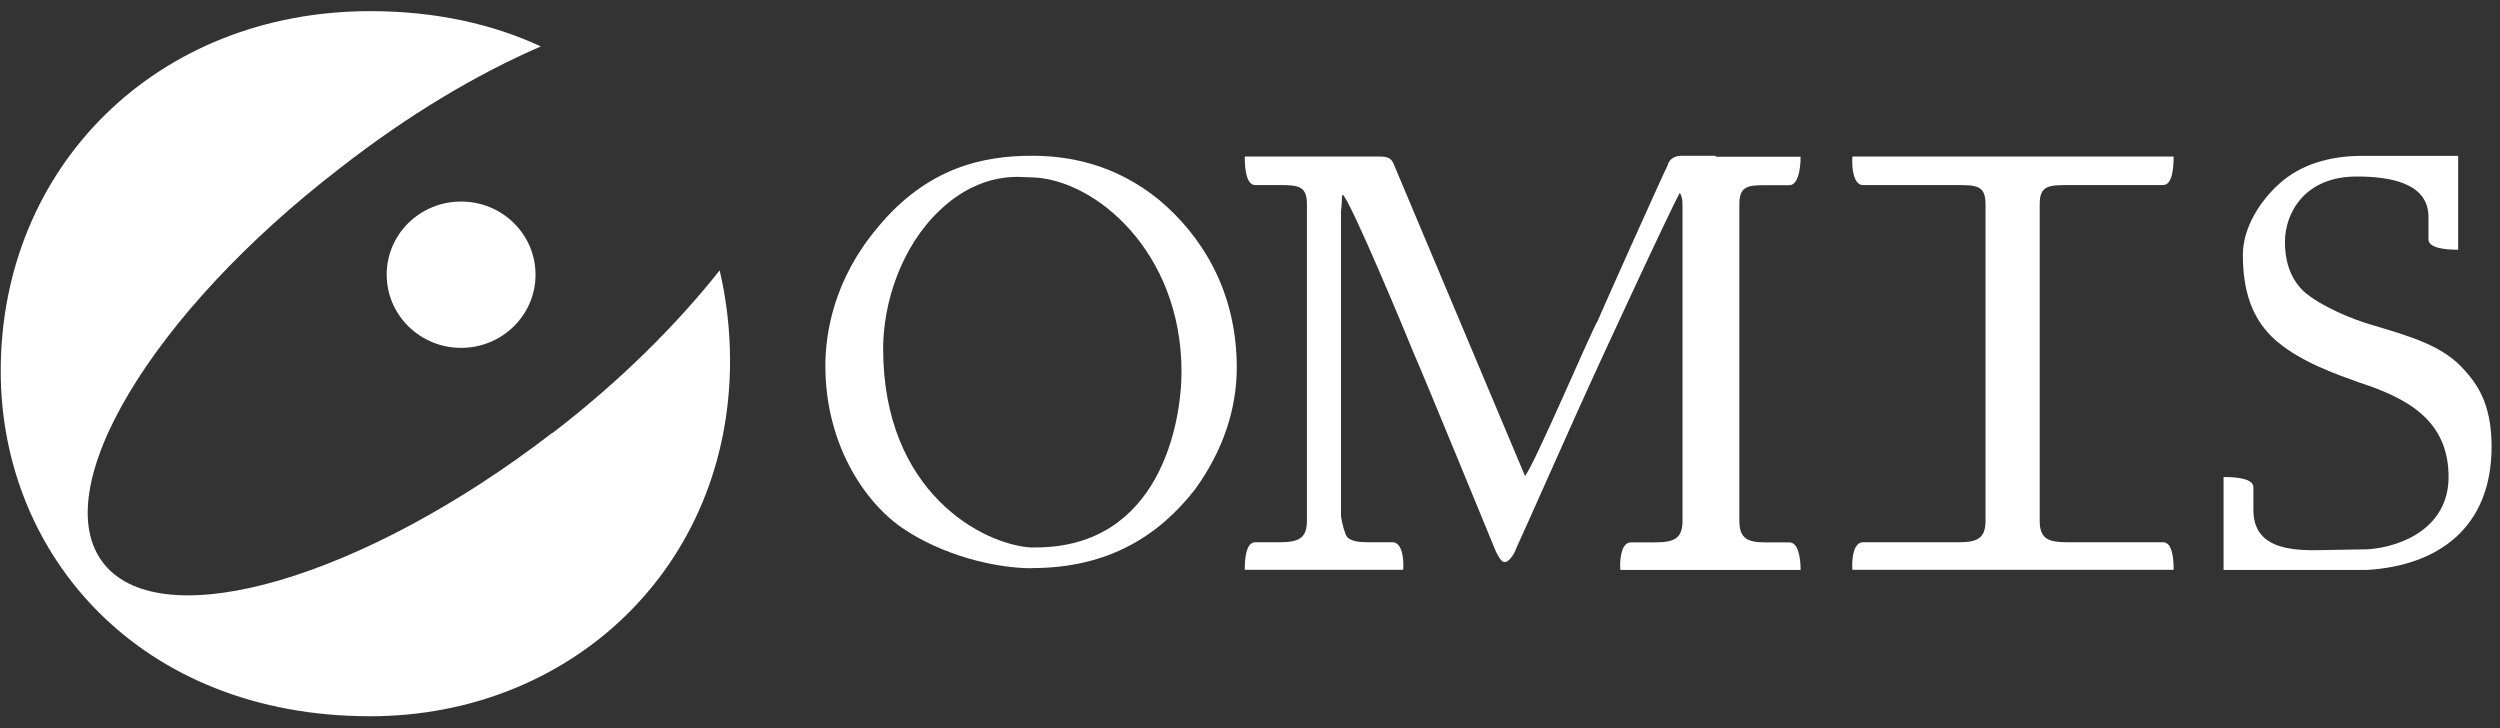
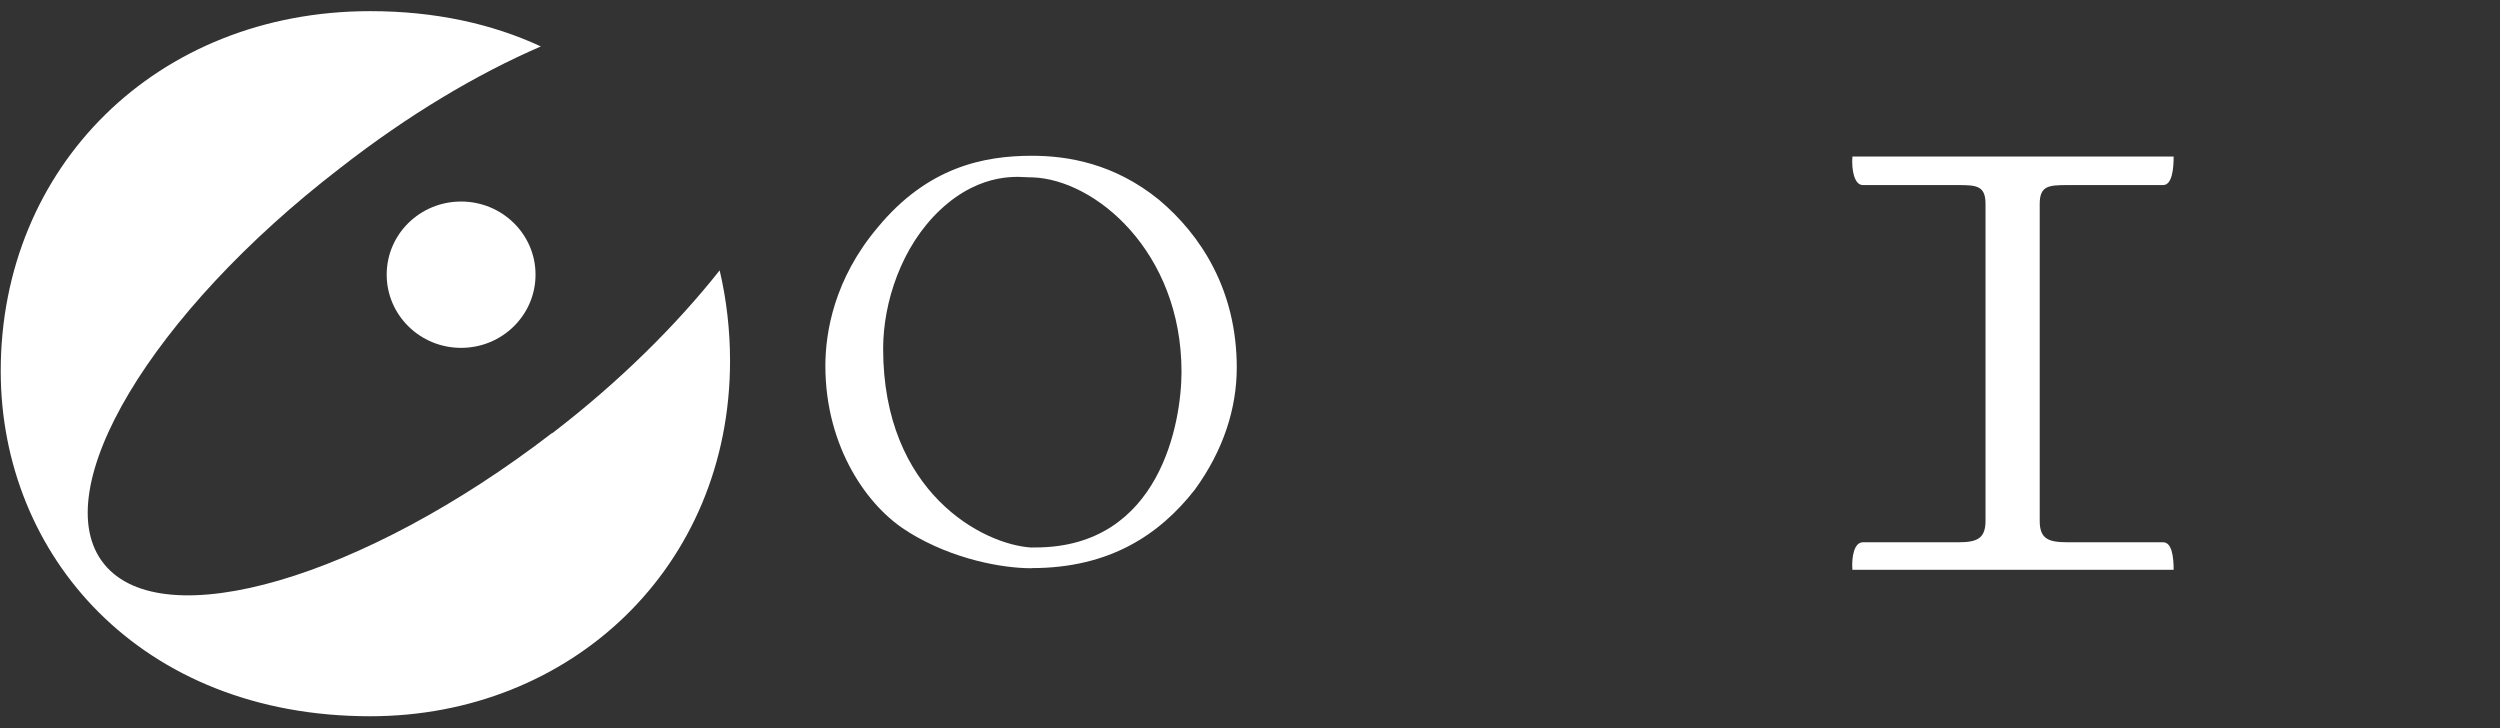
<svg xmlns="http://www.w3.org/2000/svg" width="182" height="53" viewBox="0 0 182 53" fill="none">
  <rect x="0" y="0" width="182" height="53" fill="#333333" stroke="none" />
  <path d="M40.199 31.518C26.435 42.112 11.839 46.376 7.564 41.045C3.29 35.715 11.005 22.804 24.778 12.22C29.682 8.392 34.722 5.387 39.375 3.381C35.866 1.753 31.727 0.812 26.949 0.812C11.393 0.812 0.053 12.153 0.053 27.011C0.053 40.416 10.191 52.143 26.949 52.143C41.546 52.143 53.147 41.307 53.147 26.265C53.147 24.074 52.895 21.816 52.391 19.683C49.261 23.638 45.122 27.767 40.218 31.528" fill="white" />
  <path d="M38.987 19.993C38.987 22.939 36.564 25.324 33.569 25.324C30.574 25.324 28.151 22.939 28.151 19.993C28.151 17.047 30.574 14.672 33.569 14.672C36.564 14.672 38.987 17.056 38.987 19.993Z" fill="white" />
  <path d="M66.145 38.73C63.208 36.976 60.087 32.586 60.087 26.634C60.087 24.192 60.727 20.305 63.906 16.545C67.54 12.154 71.621 11.34 75.129 11.34V12.91H74.936C74.364 12.91 71.495 12.406 68.432 15.294C65.631 17.931 64.293 22.001 64.293 25.384C64.293 35.852 71.563 39.671 75.129 39.864V41.367H75.062C73.026 41.367 69.392 40.746 66.145 38.74M75.129 11.34C77.737 11.34 81.119 11.902 84.366 14.538C87.429 17.107 90.036 21.119 90.036 26.76C90.036 29.707 89.077 32.779 86.974 35.658C84.424 38.915 80.79 41.357 75.12 41.357V39.855H75.372C84.483 39.855 86.014 30.705 86.014 27.07C86.014 18.299 79.704 13.036 75.12 12.91V11.34H75.129Z" fill="white" />
  <path d="M148.491 37.917C148.491 39.235 149.121 39.477 150.526 39.477H157.476C158.115 39.477 158.241 40.543 158.241 41.483H134.854C134.786 40.543 134.98 39.477 135.619 39.477H142.569C143.906 39.477 144.546 39.225 144.546 37.917V14.849C144.546 13.531 143.906 13.473 142.569 13.473H135.619C134.98 13.473 134.786 12.339 134.854 11.398H158.241C158.241 12.339 158.115 13.473 157.476 13.473H150.526C149.121 13.473 148.491 13.531 148.491 14.849V37.917Z" fill="white" />
-   <path d="M111.01 34.66C111.65 33.971 115.915 23.94 116.302 23.378C116.554 22.757 121.023 12.784 121.401 12.038C121.527 11.534 121.972 11.34 122.418 11.34H124.9V11.408H131.083C131.083 12.348 130.889 13.482 130.259 13.482H128.534C127.264 13.482 126.625 13.54 126.625 14.858V37.926C126.625 39.234 127.264 39.486 128.534 39.486H130.259C130.899 39.486 131.083 40.553 131.083 41.493H117.96C117.892 40.553 118.086 39.486 118.726 39.486H120.441C121.846 39.486 122.486 39.234 122.486 37.926V14.858C122.486 14.48 122.418 14.238 122.292 14.044C121.779 14.858 115.789 27.826 115.605 28.272C115.353 28.776 110.565 39.554 110.38 39.923C110.254 40.301 109.867 40.921 109.547 40.921C109.295 40.921 109.101 40.543 108.907 40.165C108.781 39.855 103.295 26.508 103.043 26.004C102.278 24.124 98.391 14.781 97.751 14.16C97.751 14.16 97.751 14.228 97.693 14.286C97.693 14.48 97.693 14.848 97.625 15.352V37.596C97.751 38.285 97.877 38.789 98.071 39.099C98.391 39.409 98.905 39.477 99.67 39.477H101.386C102.026 39.477 102.219 40.543 102.152 41.483H90.618C90.618 40.543 90.744 39.477 91.383 39.477H93.099C94.504 39.477 95.144 39.225 95.144 37.916V14.848C95.144 13.53 94.504 13.472 93.099 13.472H91.383C90.744 13.472 90.618 12.338 90.618 11.398H100.436C101.066 11.398 101.328 11.524 101.522 12.086L111.02 34.65L111.01 34.66Z" fill="white" />
-   <path d="M178.256 34.716C178.256 30.519 175.135 28.949 171.694 27.825C170.357 27.33 167.236 26.322 165.385 24.51C163.989 23.134 163.281 21.253 163.281 18.559C163.281 16.494 164.619 14.546 165.956 13.354C167.488 11.978 169.591 11.348 171.946 11.348H178.954V18.181C177.994 18.181 176.793 18.055 176.793 17.425V15.796C176.793 13.286 173.924 12.85 171.568 12.85C167.74 12.85 166.344 15.544 166.344 17.619C166.344 18.743 166.596 20.129 167.682 21.185C168.951 22.319 171.316 23.26 172.586 23.628C175.513 24.5 177.936 25.188 179.468 27.011C180.621 28.261 181.387 29.831 181.387 32.525C181.387 38.36 177.558 41.171 172.334 41.491H161.876V34.726C162.894 34.726 164.047 34.852 164.047 35.482V37.11C164.047 39.552 166.024 40.056 168.438 40.056C168.632 40.056 172.198 39.989 172.392 39.989C174.941 39.804 178.256 38.36 178.256 34.726" fill="white" />
</svg>